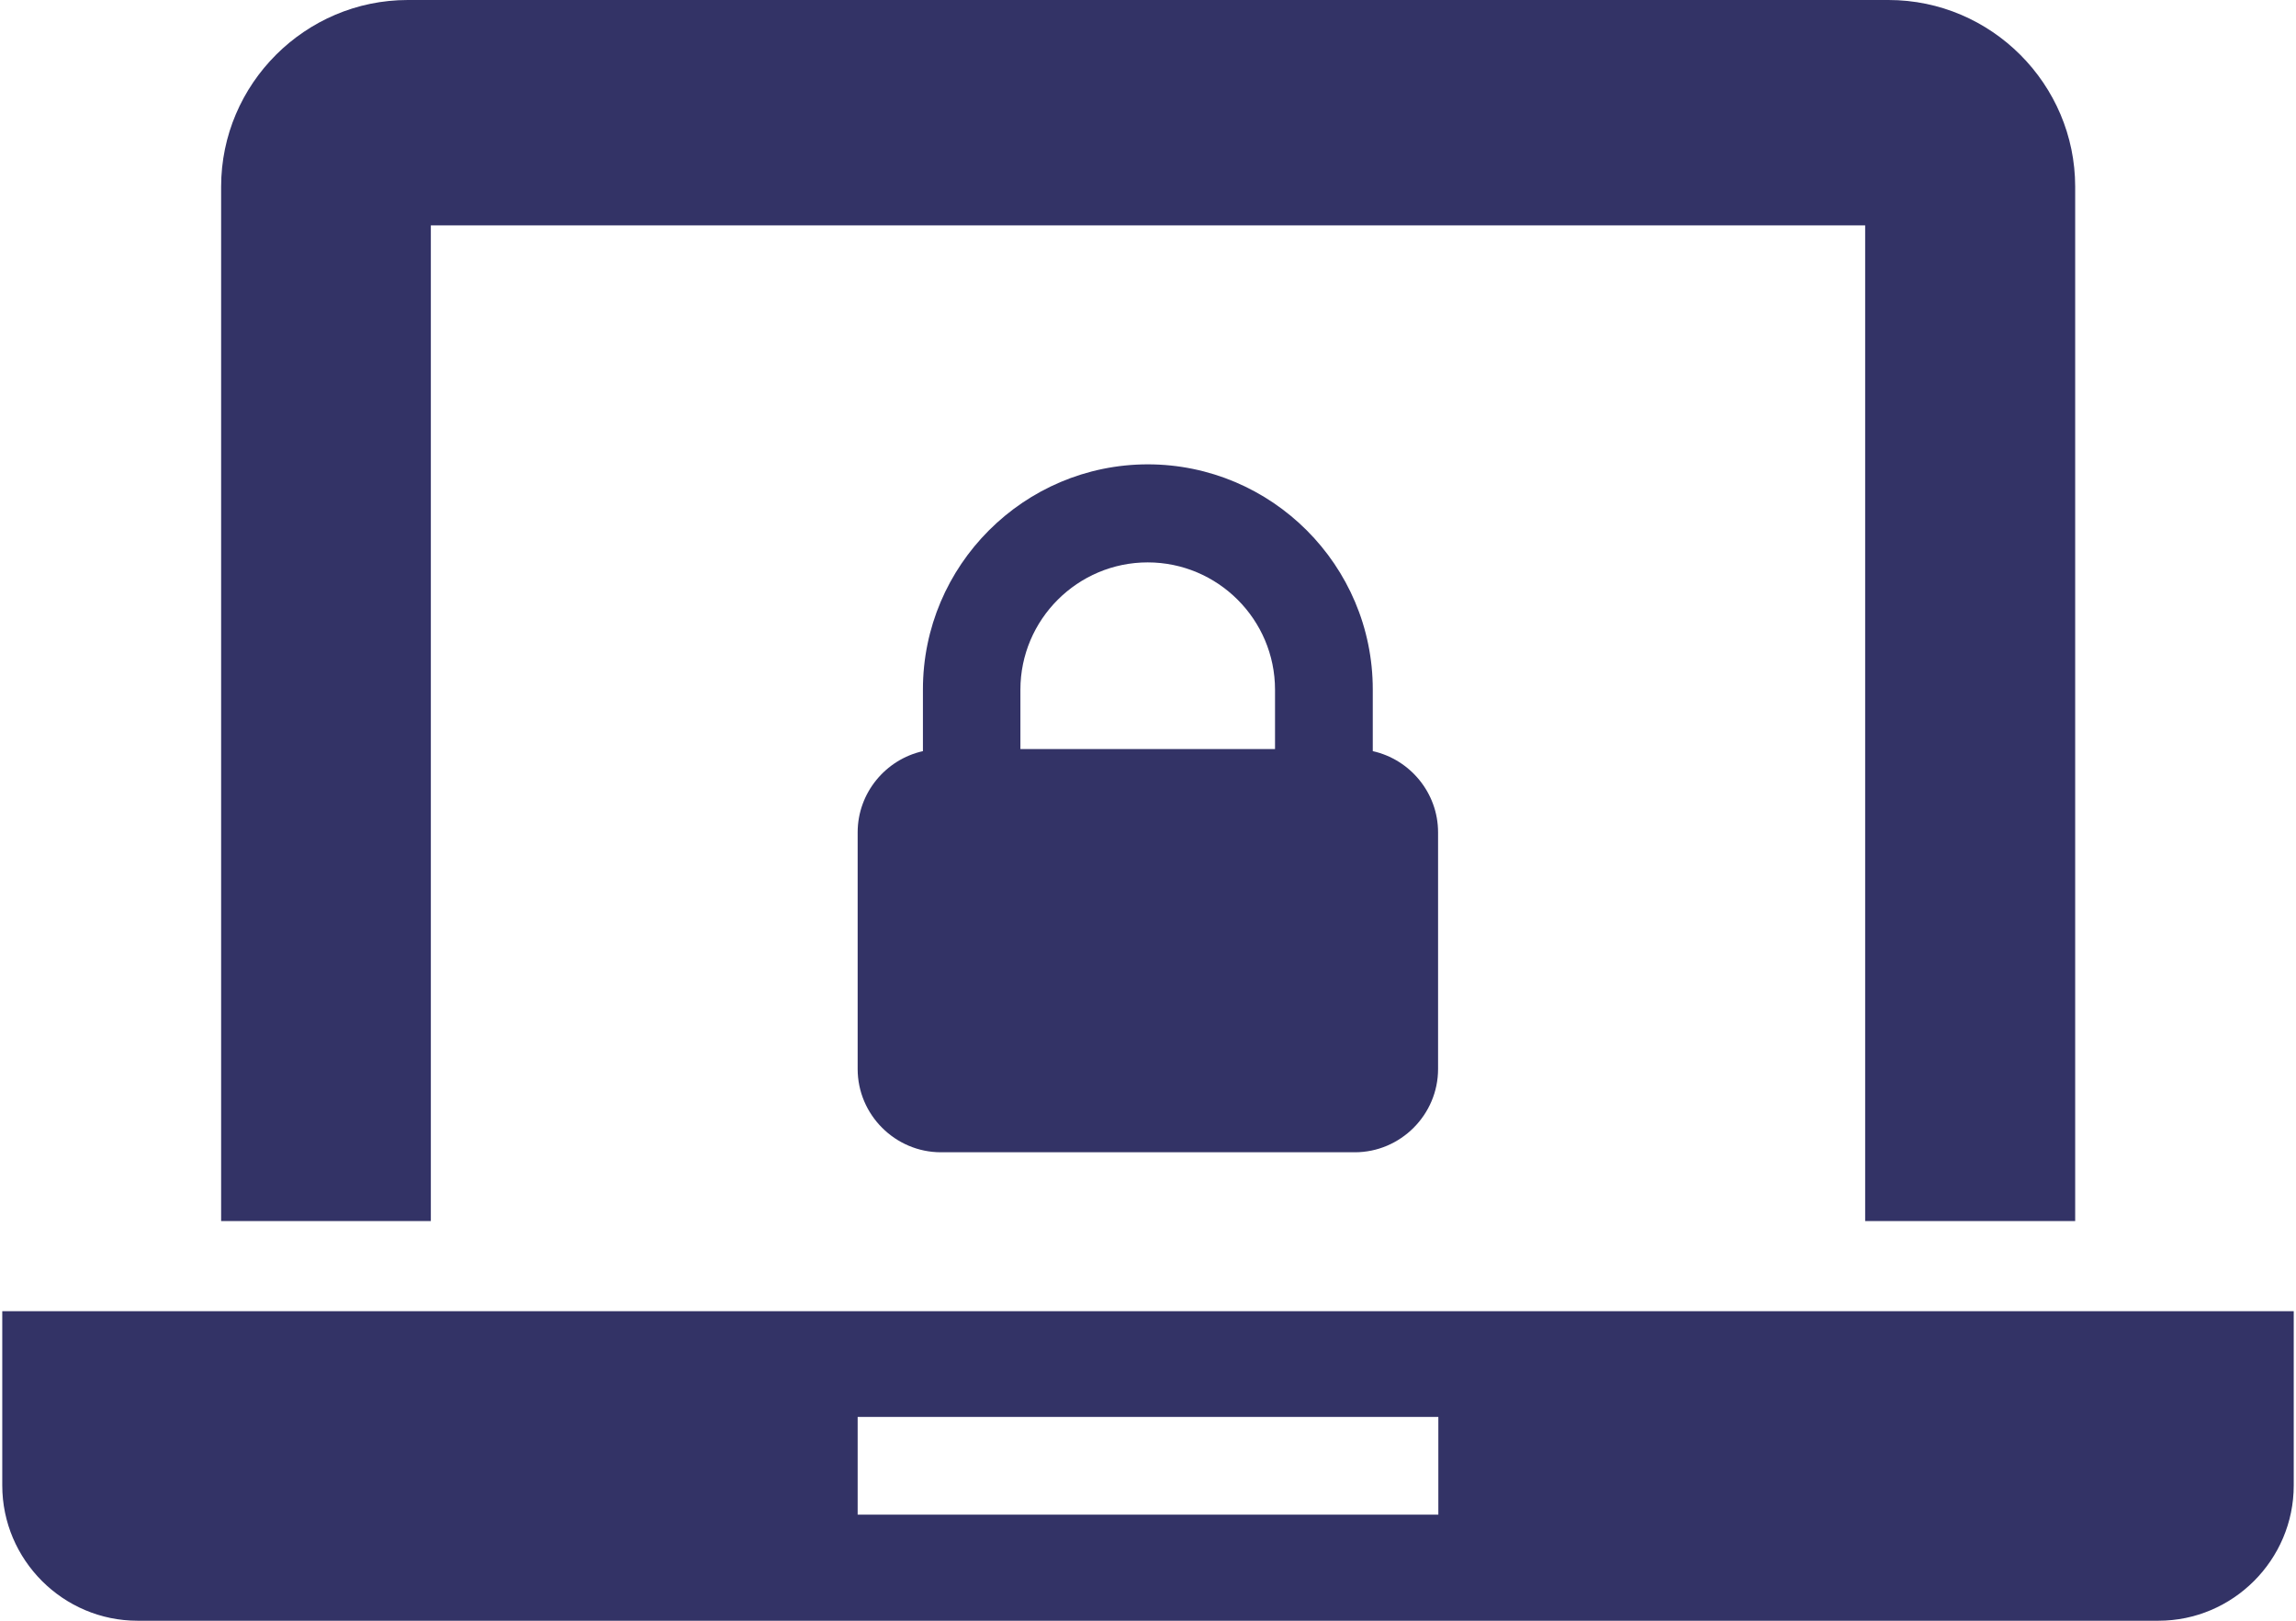
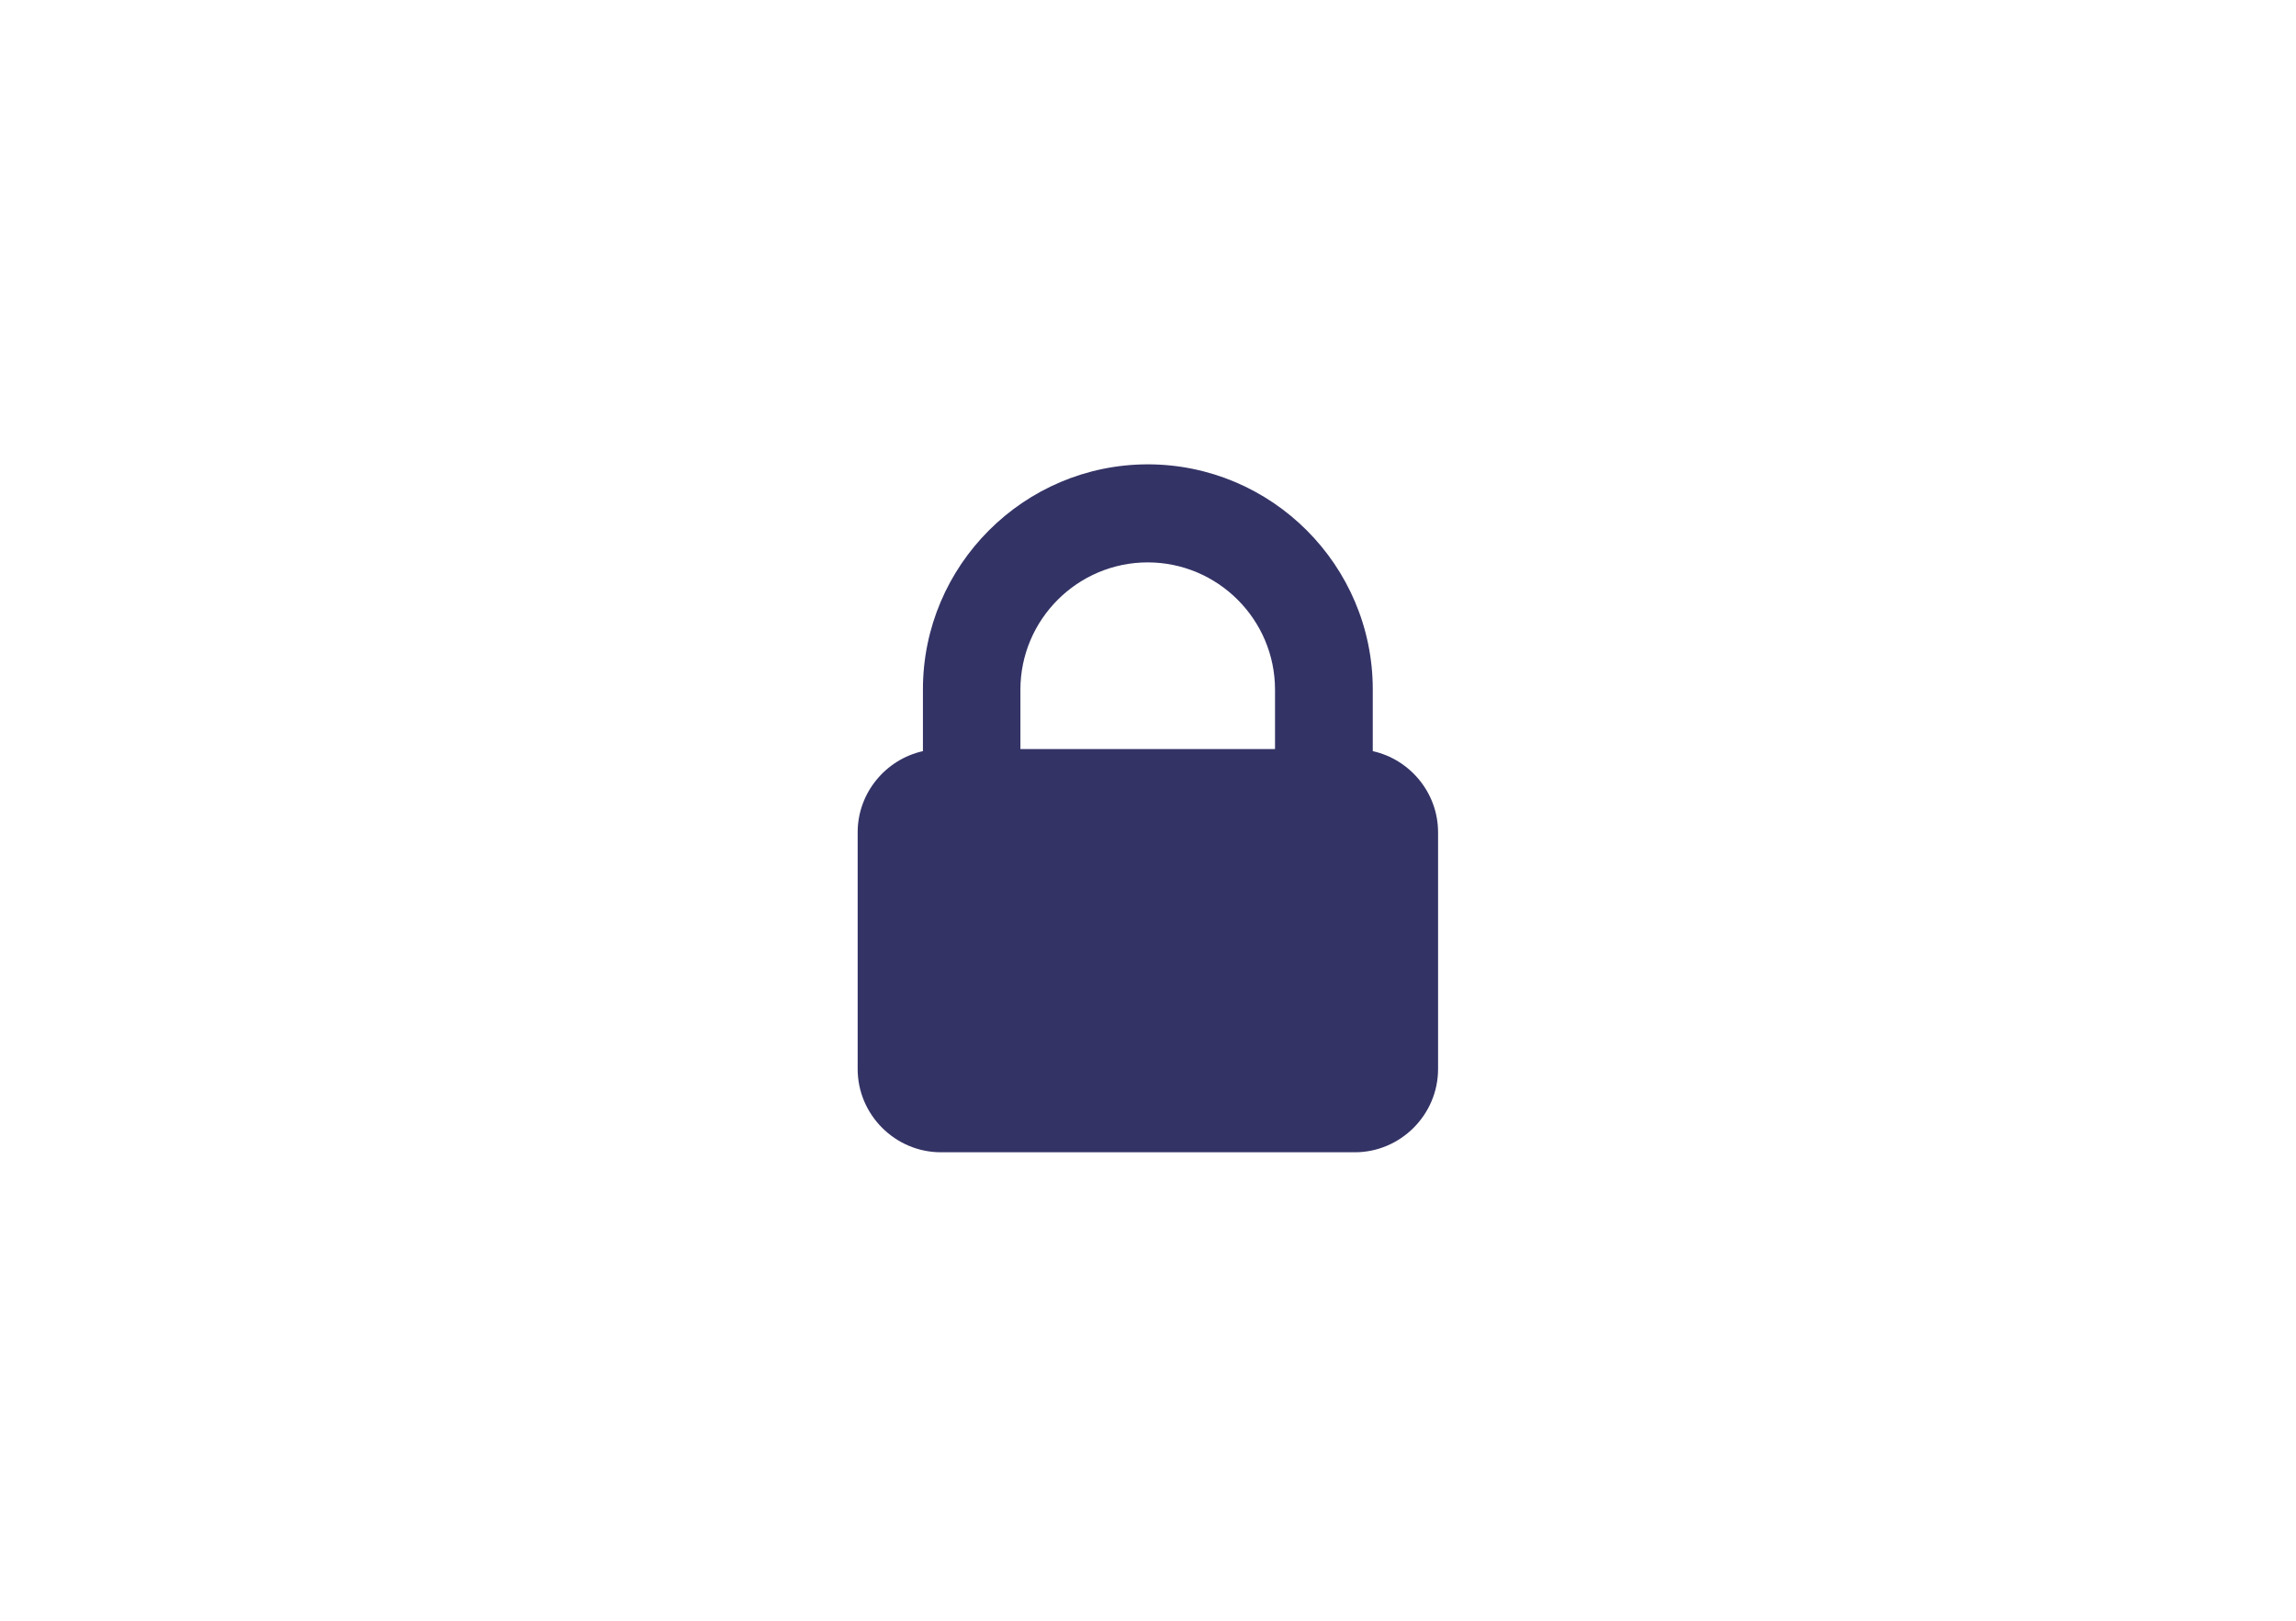
<svg xmlns="http://www.w3.org/2000/svg" width="68" height="48" viewBox="0 0 68 48" fill="none">
-   <path d="M12.769 6.675H55.24V36.164H61.46V5.529C61.46 2.493 58.976 0 55.931 0H12.078C9.042 0 6.549 2.484 6.549 5.529V36.164H12.76V6.675H12.769Z" fill="#333366" />
  <path d="M34 13.752C30.326 13.752 27.334 16.744 27.334 20.418V22.246C26.232 22.491 25.401 23.48 25.401 24.652V31.659C25.401 33.015 26.512 34.126 27.868 34.126H40.124C41.48 34.126 42.591 33.015 42.591 31.659V24.652C42.591 23.48 41.76 22.491 40.657 22.246V20.418C40.657 16.744 37.666 13.752 33.991 13.752M37.77 22.185H30.221V20.427C30.221 18.345 31.918 16.656 33.991 16.656C36.065 16.656 37.762 18.345 37.762 20.427V22.185H37.77Z" fill="#333366" />
-   <path d="M0.067 38.832V43.993C0.067 46.198 1.869 48 4.073 48H63.927C66.131 48 67.933 46.198 67.933 43.993V38.832H0.067ZM42.599 44.859H25.401V41.964H42.599V44.859Z" fill="#333366" />
</svg>